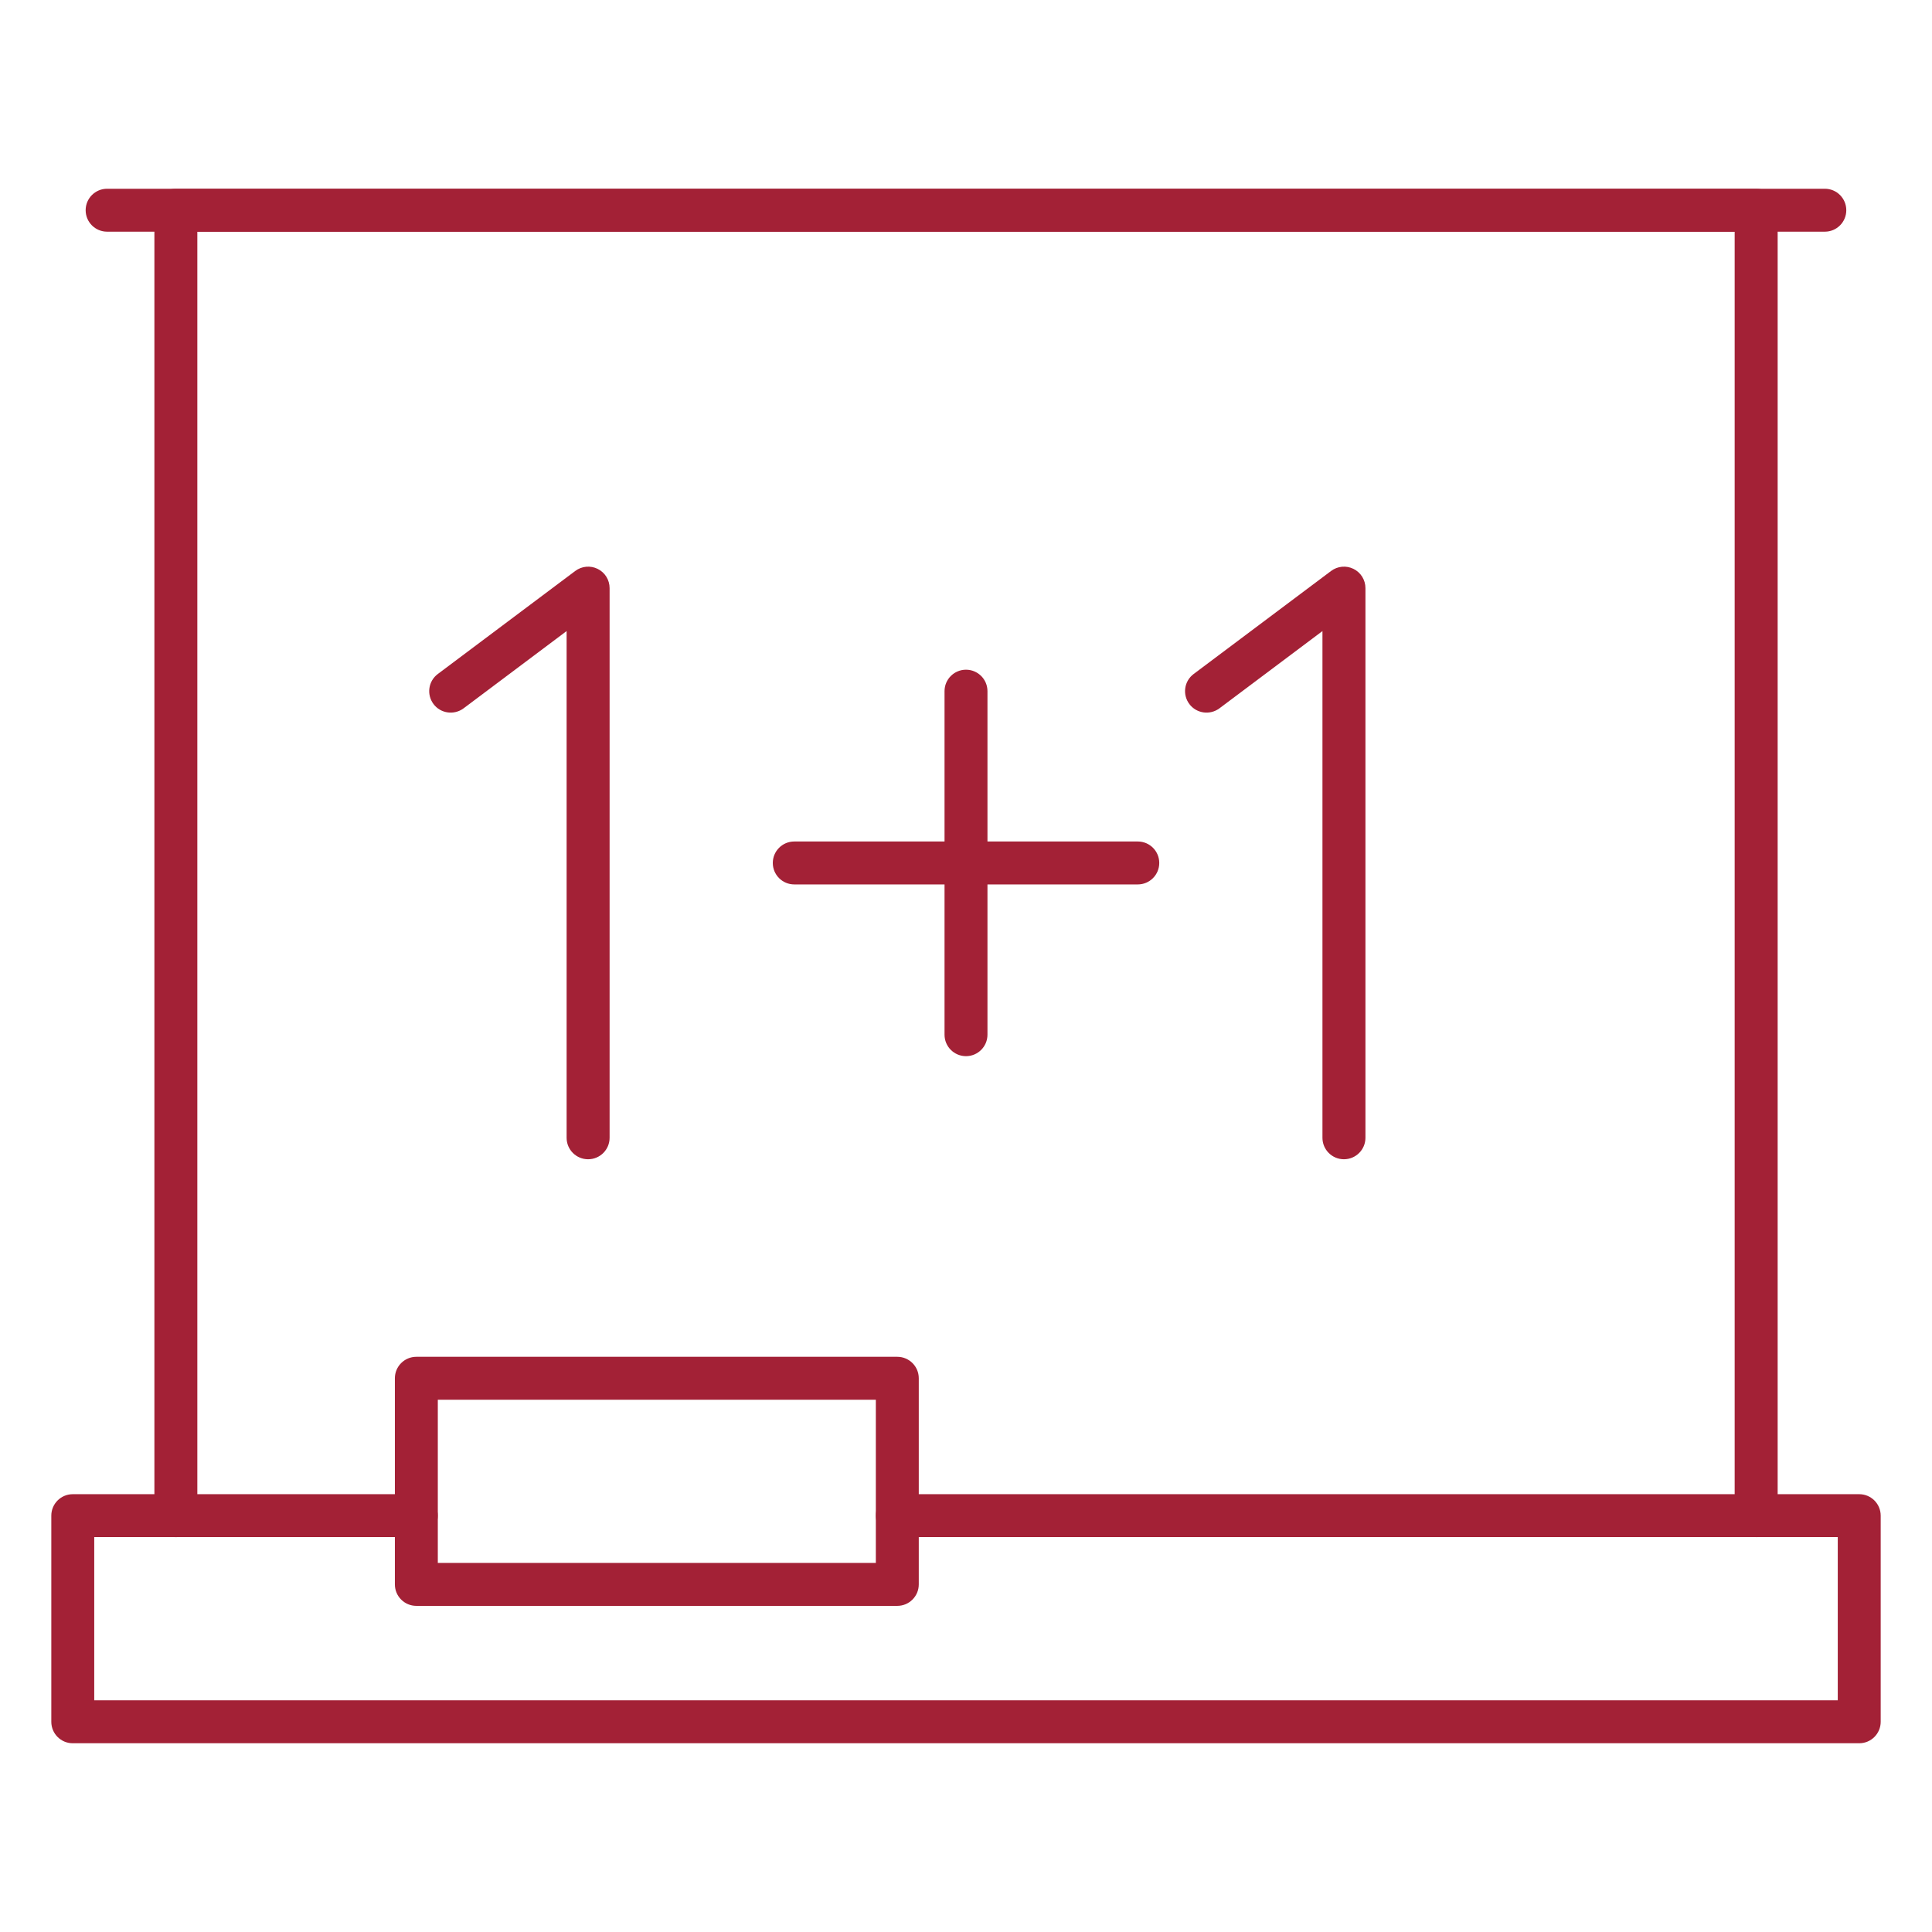
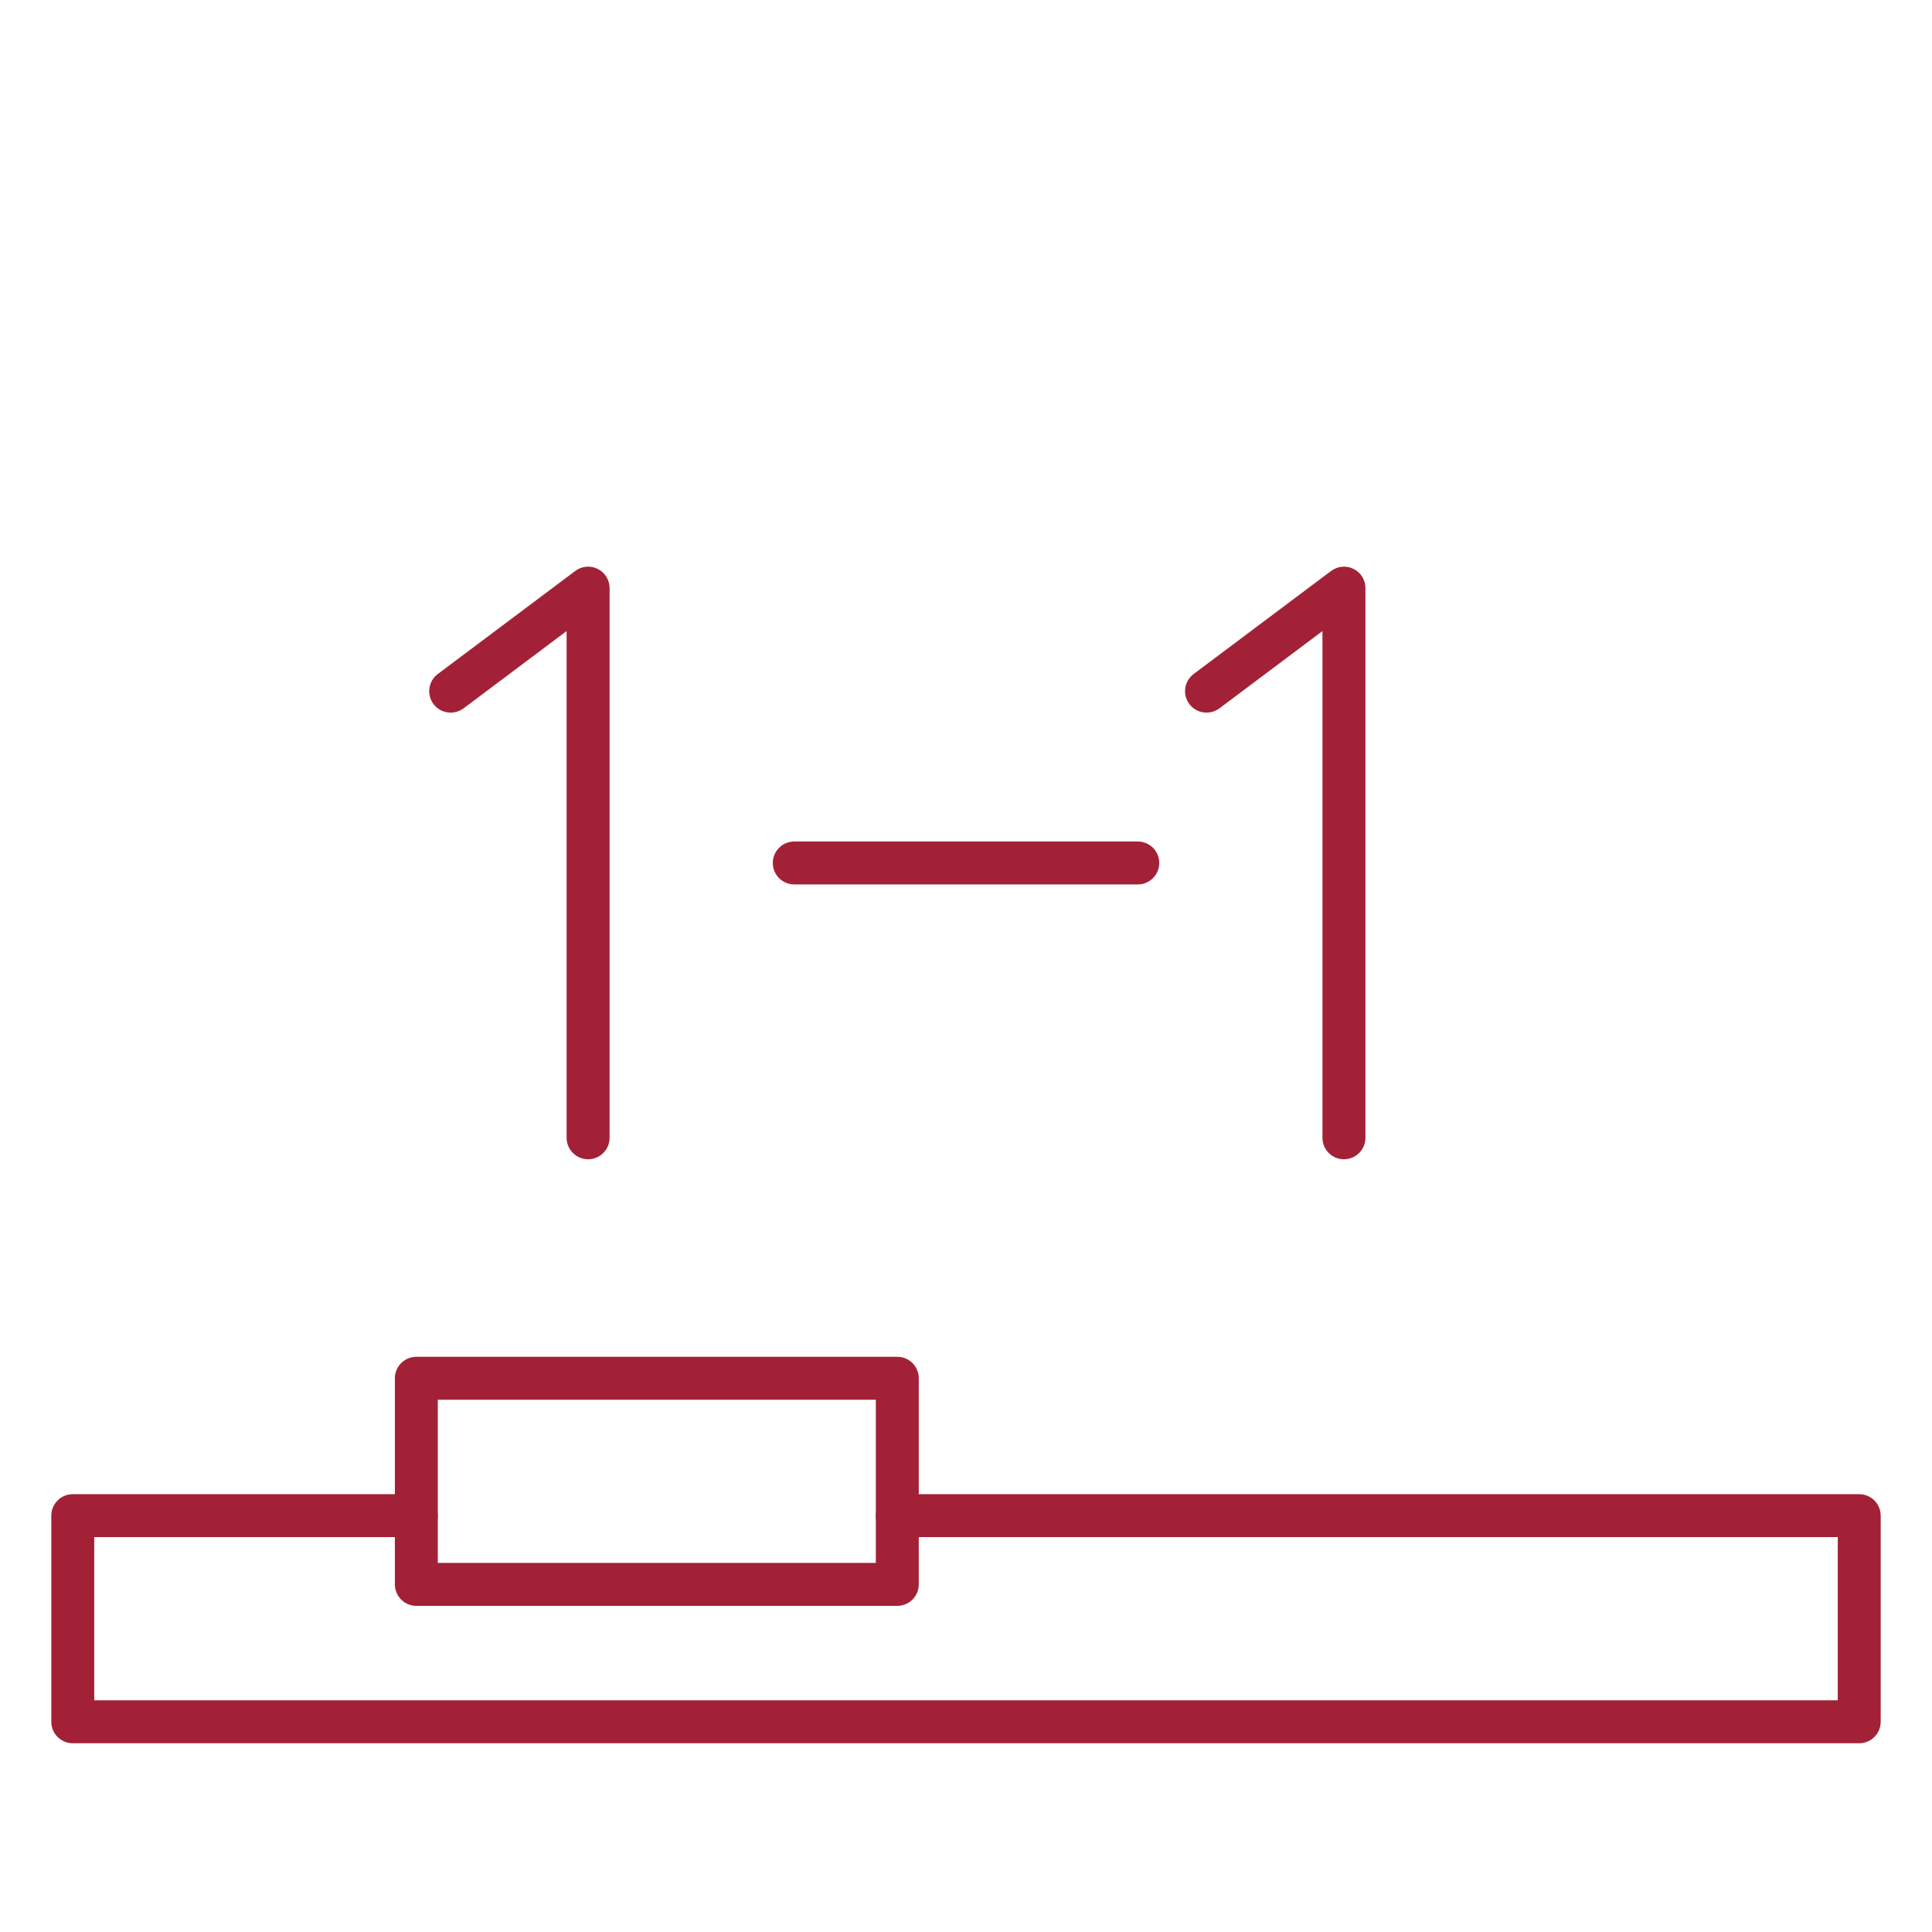
<svg xmlns="http://www.w3.org/2000/svg" id="Layer_1" version="1.1" viewBox="0 0 360 360">
  <defs>
    <style>
      .st0 {
        fill: #a32136;
      }
    </style>
  </defs>
-   <path class="st0" d="M327.23,286.42c-2.21,0-4-1.79-4-4V43.17H36.77v239.26c0,2.21-1.79,4-4,4s-4-1.79-4-4V39.17c0-2.21,1.79-4,4-4h294.47c2.21,0,4,1.79,4,4v243.26c0,2.21-1.79,4-4,4Z" />
  <path class="st0" d="M346.44,324.83H13.56c-2.21,0-4-1.79-4-4v-38.41c0-2.21,1.79-4,4-4h64.01c2.21,0,4,1.79,4,4s-1.79,4-4,4H17.56v30.41h324.88v-30.41h-175.24c-2.21,0-4-1.79-4-4s1.79-4,4-4h179.24c2.21,0,4,1.79,4,4v38.41c0,2.21-1.79,4-4,4Z" />
  <path class="st0" d="M167.2,299.23h-89.62c-2.21,0-4-1.79-4-4v-38.41c0-2.21,1.79-4,4-4h89.62c2.21,0,4,1.79,4,4v38.41c0,2.21-1.79,4-4,4ZM81.58,291.23h81.62v-30.41h-81.62v30.41Z" />
-   <path class="st0" d="M340.04,43.17H19.96c-2.21,0-4-1.79-4-4s1.79-4,4-4h320.07c2.21,0,4,1.79,4,4s-1.79,4-4,4Z" />
  <path class="st0" d="M212.01,164.8h-64.01c-2.21,0-4-1.79-4-4s1.79-4,4-4h64.01c2.21,0,4,1.79,4,4s-1.79,4-4,4Z" />
-   <path class="st0" d="M180,196.8c-2.21,0-4-1.79-4-4v-64.01c0-2.21,1.79-4,4-4s4,1.79,4,4v64.01c0,2.21-1.79,4-4,4Z" />
  <path class="st0" d="M109.58,216.01c-2.21,0-4-1.79-4-4v-94.42l-19.2,14.4c-1.76,1.31-4.28.97-5.6-.8-1.33-1.77-.97-4.28.8-5.6l25.61-19.2c1.21-.91,2.84-1.06,4.19-.38,1.36.68,2.21,2.06,2.21,3.58v102.42c0,2.21-1.79,4-4,4Z" />
  <path class="st0" d="M250.42,216.01c-2.21,0-4-1.79-4-4v-94.42l-19.2,14.4c-1.76,1.31-4.27.97-5.6-.8-1.33-1.77-.97-4.28.8-5.6l25.61-19.2c1.21-.91,2.84-1.06,4.19-.38,1.36.68,2.21,2.06,2.21,3.58v102.42c0,2.21-1.79,4-4,4Z" />
</svg>